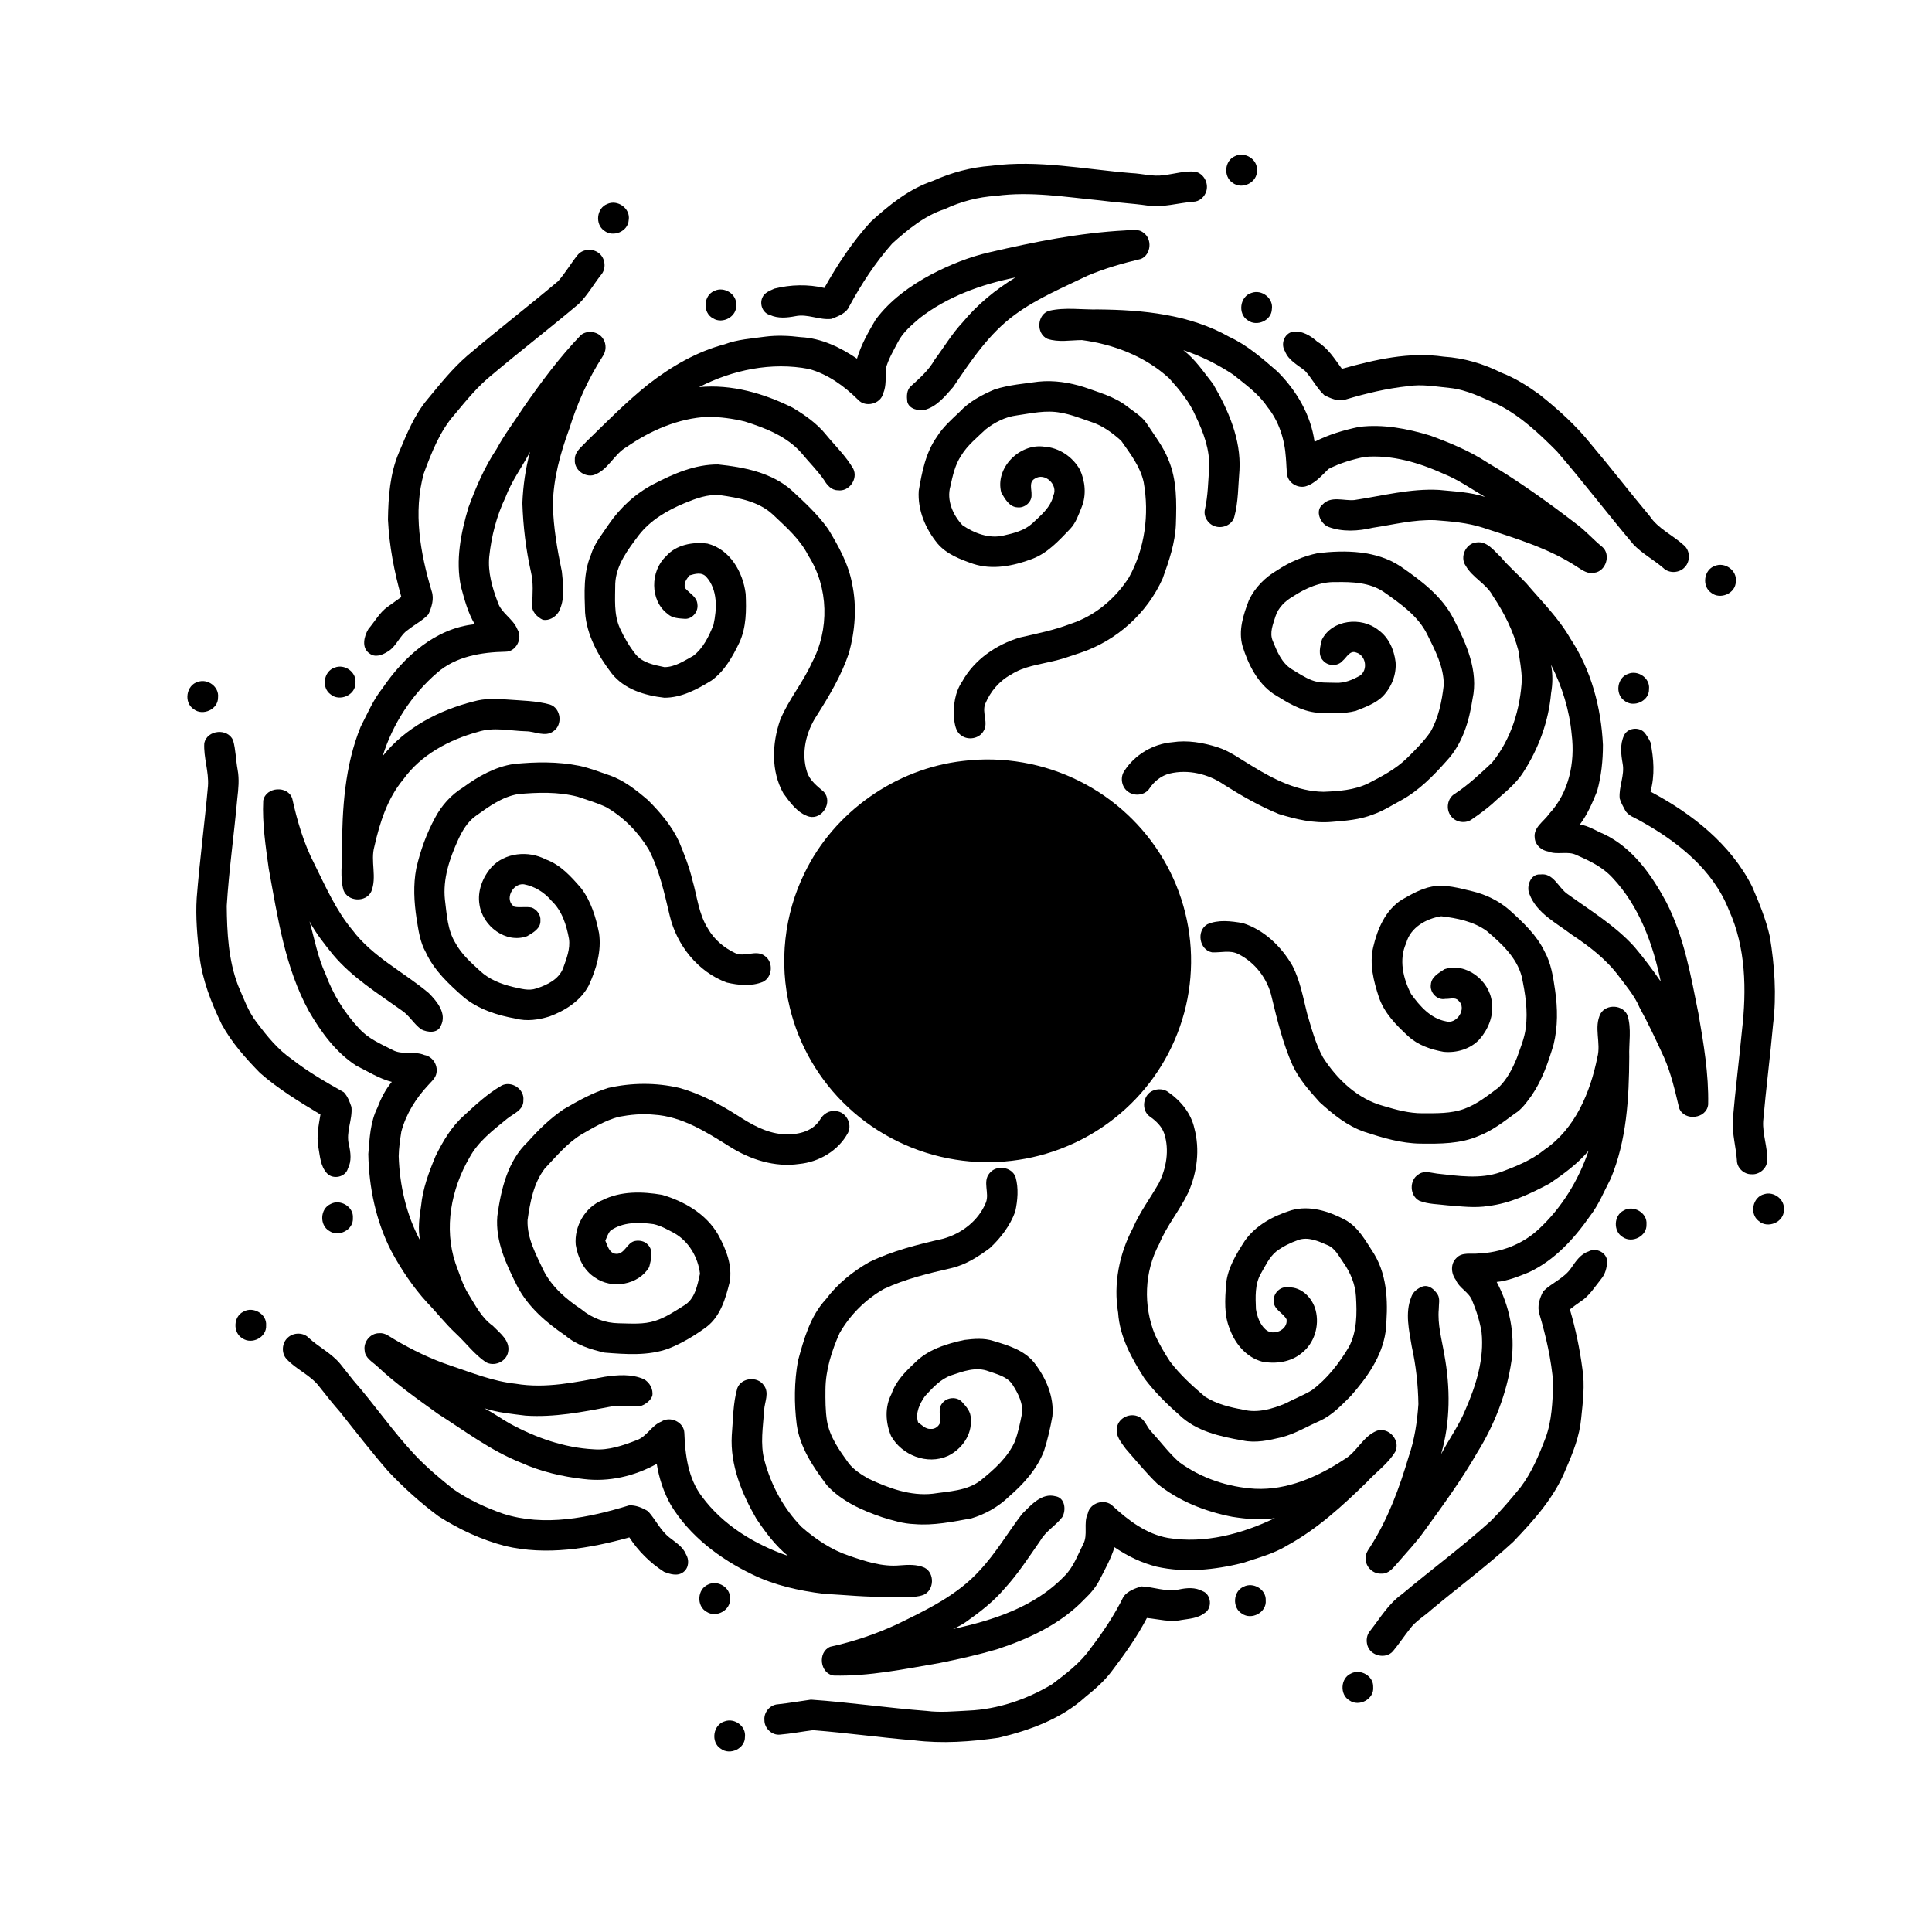
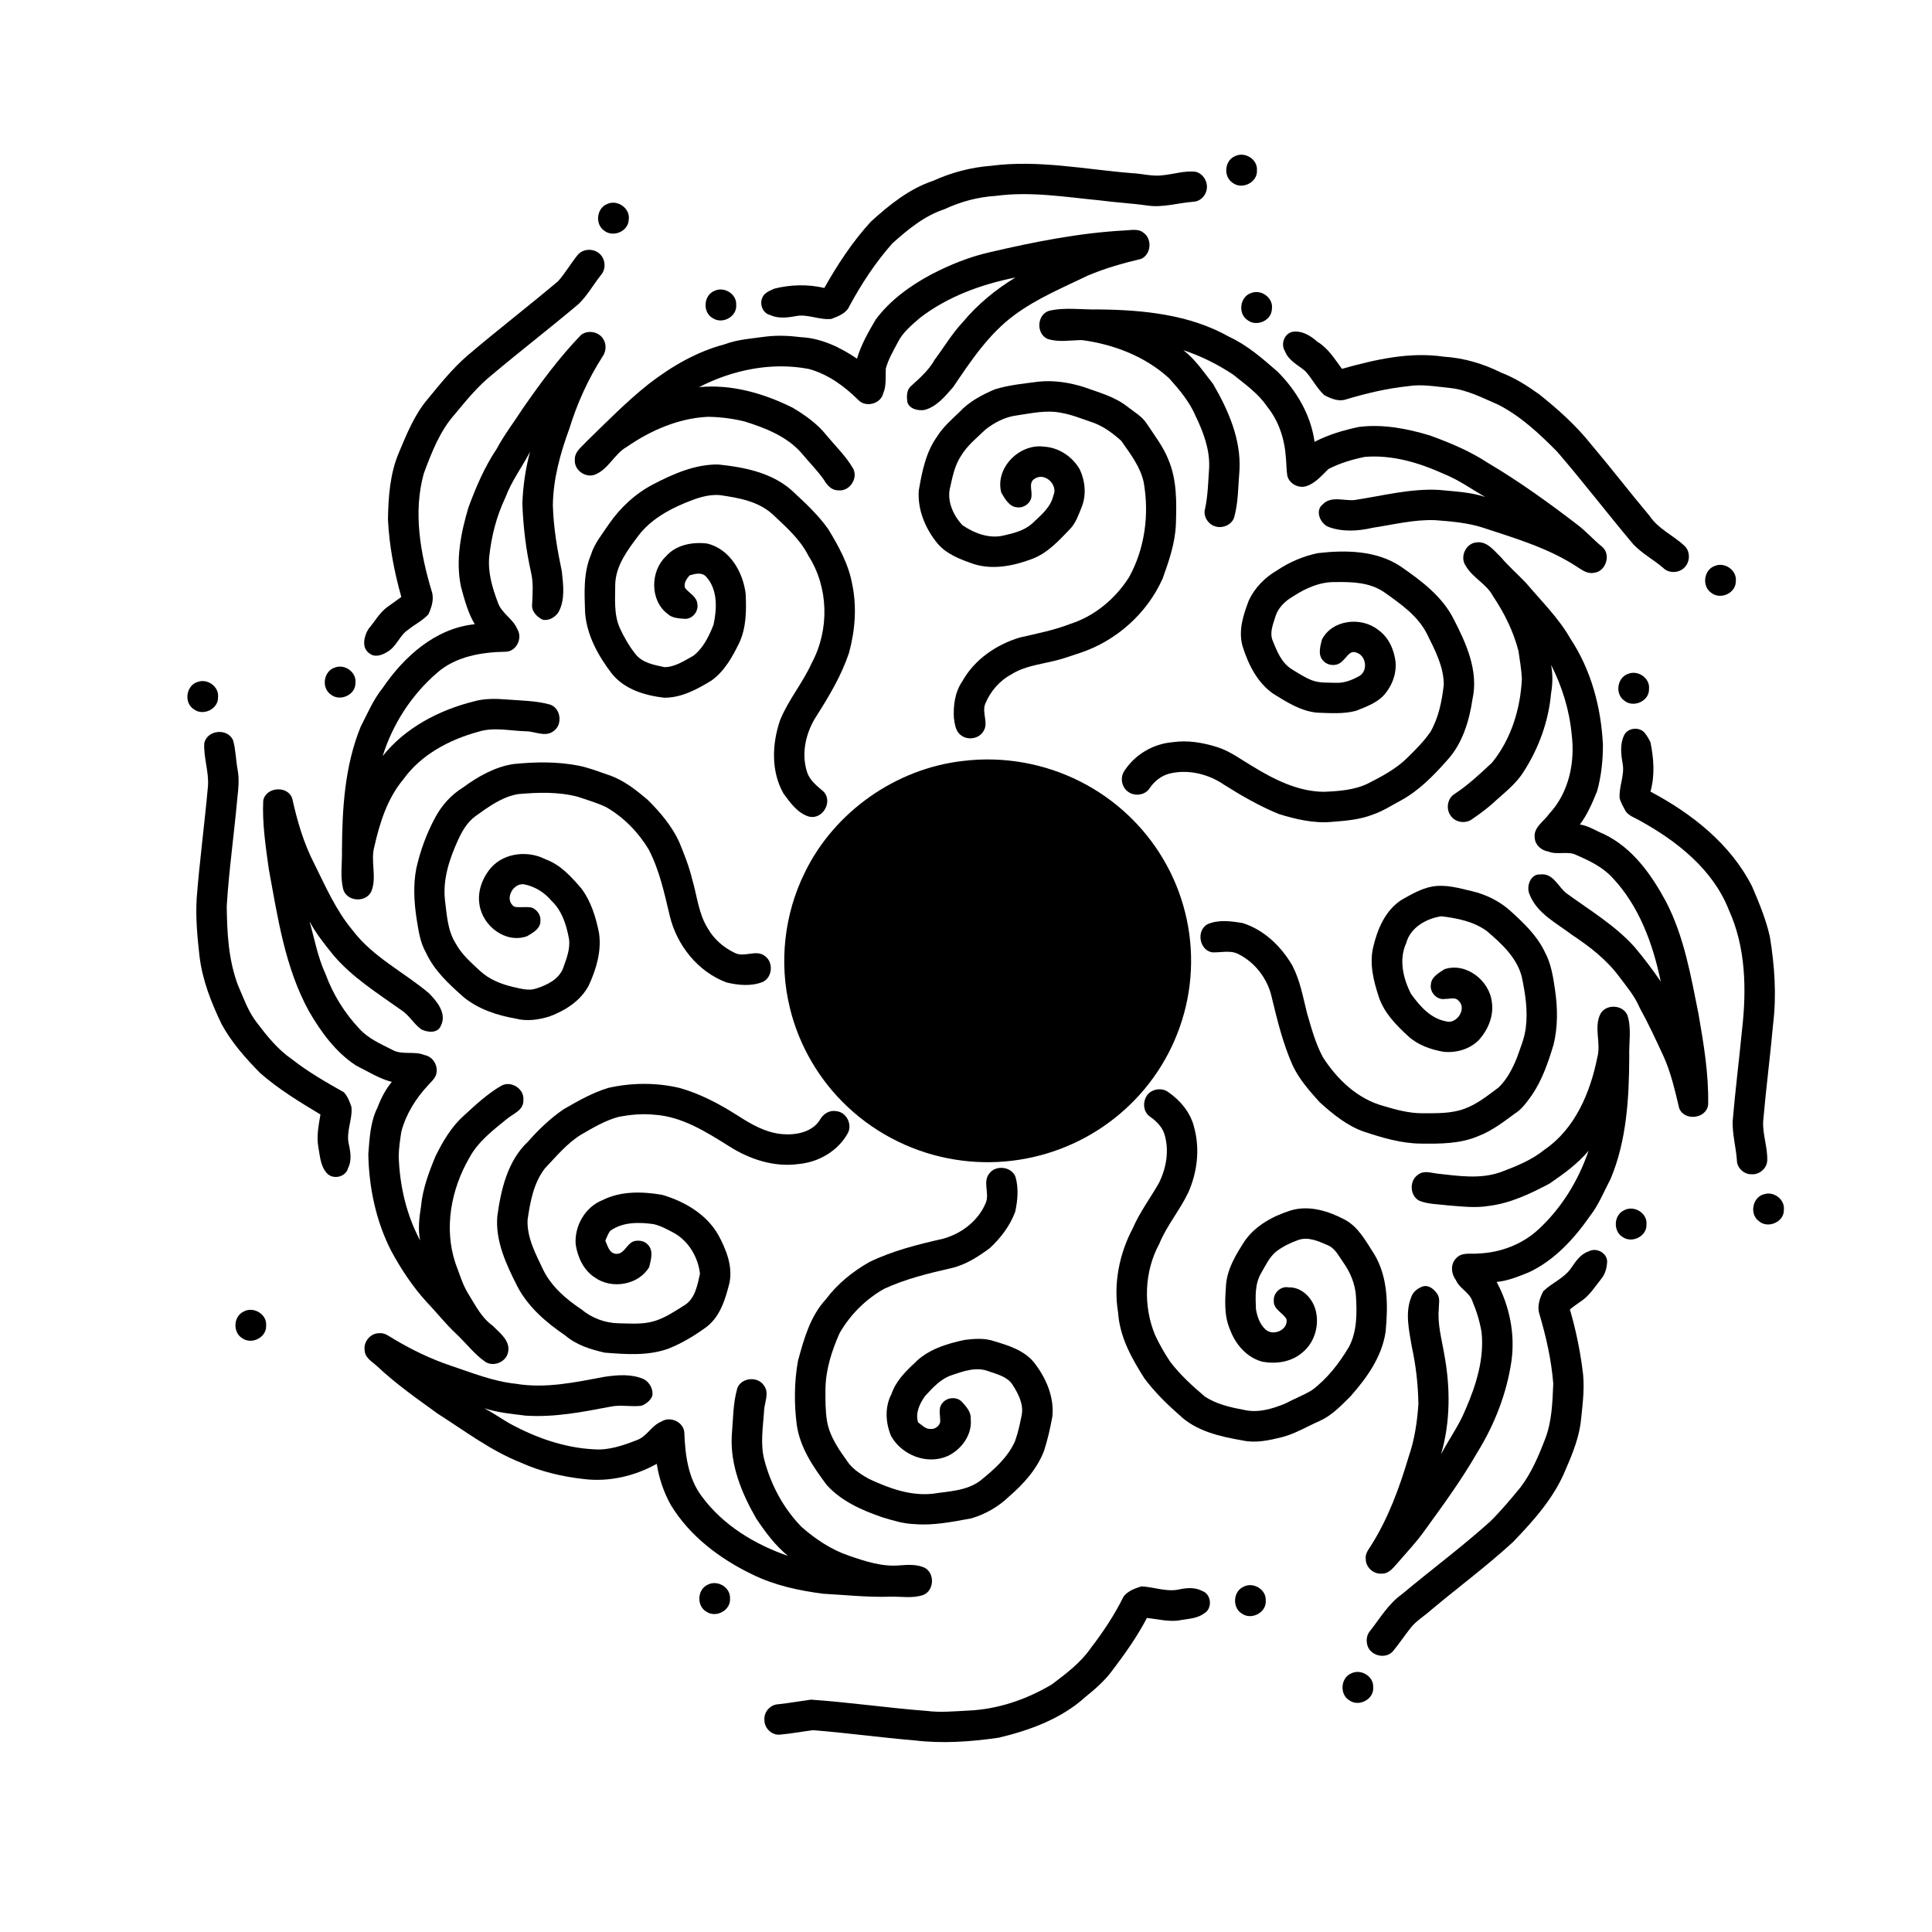
<svg xmlns="http://www.w3.org/2000/svg" fill="#000000" width="800px" height="800px" version="1.1" viewBox="144 144 512 512">
  <g>
    <path d="m471.28 185.39c2.582-1.312 6.059 0.816 5.82 3.758 0.203 3.223-4.008 5.25-6.481 3.269-2.477-1.645-2.094-5.887 0.66-7.027z" />
    <path d="m391.32 191.9c4.844-2.195 10.051-3.566 15.363-3.965 12.422-1.633 24.82 0.941 37.18 1.945 2.863 0.117 5.707 0.996 8.574 0.531 2.754-0.297 5.477-1.18 8.27-0.918 2.246 0.441 3.613 2.941 2.996 5.106-0.418 1.555-1.844 2.848-3.5 2.871-4.019 0.301-7.996 1.594-12.051 1.012-4.207-0.609-8.461-0.812-12.672-1.379-9.141-0.879-18.359-2.438-27.547-1.191-4.715 0.285-9.324 1.508-13.598 3.512-5.332 1.746-9.742 5.383-13.855 9.078-4.461 5.039-8.168 10.695-11.375 16.609-0.812 1.945-2.949 2.676-4.75 3.402-3.215 0.379-6.332-1.402-9.551-0.723-2.242 0.426-4.625 0.664-6.754-0.316-1.949-0.5-2.824-2.898-2-4.644 0.555-1.305 2-1.797 3.188-2.344 4.328-1.078 8.863-1.188 13.223-0.172 3.504-6.242 7.469-12.266 12.309-17.555 4.891-4.449 10.188-8.734 16.551-10.859z" />
    <path d="m304.9 198.07c2.75-1.309 6.238 1.188 5.711 4.231-0.152 3.047-4.129 4.684-6.477 2.84-2.496-1.684-2.047-5.977 0.766-7.07z" />
    <path d="m406.32 210.84c11.781-2.738 23.707-5.129 35.809-5.773 1.645-0.066 3.562-0.543 4.945 0.641 2.344 1.664 1.977 5.777-0.699 6.91-4.797 1.145-9.582 2.492-14.133 4.43-6.551 3.168-13.348 5.992-19.246 10.32-6.902 5.027-11.668 12.223-16.383 19.191-2.141 2.434-4.316 5.188-7.586 6.078-1.703 0.27-4.09-0.23-4.582-2.152-0.176-1.426-0.219-3.137 0.973-4.16 2.316-2.113 4.727-4.207 6.266-6.981 2.477-3.309 4.594-6.906 7.438-9.938 3.914-4.734 8.738-8.68 13.98-11.871-9.07 1.824-18.023 5.055-25.387 10.773-2.148 1.867-4.422 3.734-5.738 6.316-1.191 2.289-2.559 4.547-3.227 7.062-0.121 2.215 0.215 4.504-0.707 6.613-0.684 2.777-4.688 3.769-6.606 1.672-3.672-3.637-8.012-6.809-13.059-8.188-9.887-1.91-20.246 0.238-29.117 4.809 8.602-0.828 17.184 1.652 24.828 5.465 3.227 1.941 6.387 4.141 8.773 7.086 2.457 3 5.332 5.715 7.277 9.105 1.312 2.68-1.121 6.129-4.098 5.68-1.711 0.012-2.875-1.406-3.672-2.742-1.781-2.562-4.027-4.754-5.996-7.16-3.894-4.414-9.535-6.598-15.012-8.328-3.207-0.781-6.516-1.215-9.82-1.238-7.762 0.383-15.133 3.606-21.461 7.984-3.379 1.918-4.883 6.113-8.68 7.438-2.492 0.691-5.277-1.414-5.062-4.043-0.105-2.102 1.793-3.394 3.047-4.789 5.379-5.231 10.641-10.609 16.523-15.289 6.008-4.644 12.715-8.566 20.102-10.512 3.469-1.312 7.191-1.531 10.828-2.035 3.121-0.395 6.277-0.258 9.391 0.137 5.41 0.258 10.473 2.703 14.887 5.699 1.078-3.68 3.004-7.047 4.938-10.34 3.816-5.144 9.129-8.98 14.738-11.98 4.922-2.559 10.109-4.672 15.527-5.891z" />
    <path d="m297.07 211.59c1.387-1.73 4.231-1.828 5.828-0.344 1.551 1.367 1.773 3.984 0.418 5.562-2.023 2.547-3.621 5.453-5.961 7.738-7.535 6.352-15.348 12.371-22.895 18.723-3.75 2.992-6.797 6.731-9.848 10.41-4.027 4.481-6.227 10.223-8.301 15.793-2.859 10.297-0.918 21.16 2.086 31.188 0.707 2.043-0.004 4.262-0.863 6.141-1.512 1.641-3.582 2.664-5.324 4.051-2.316 1.496-3.109 4.512-5.543 5.883-1.395 0.875-3.273 1.594-4.734 0.441-2.227-1.457-1.457-4.617-0.285-6.504 1.688-1.957 2.922-4.332 5.066-5.856 1.207-0.875 2.434-1.734 3.641-2.613-1.883-6.695-3.203-13.562-3.539-20.52 0.094-6.012 0.527-12.184 2.914-17.785 2.082-4.938 4.125-10.043 7.641-14.172 3.297-3.992 6.547-8.07 10.48-11.469 7.902-6.731 16.137-13.059 24.066-19.75 1.91-2.152 3.352-4.68 5.152-6.918z" />
    <path d="m333.36 221.07c2.539-1.211 5.898 0.832 5.742 3.703 0.266 3.098-3.578 5.223-6.148 3.586-2.82-1.477-2.562-6.121 0.406-7.289z" />
    <path d="m475.68 221.62c2.684-0.996 5.832 1.418 5.383 4.289-0.082 3.027-4.008 4.769-6.387 2.973-2.731-1.691-2.106-6.375 1.004-7.262z" />
    <path d="m422 226.37c4.281-1.008 8.715-0.254 13.055-0.363 11.852 0.117 24.18 1.309 34.68 7.25 4.828 2.219 8.828 5.758 12.801 9.203 5.047 5.043 8.855 11.488 9.836 18.629 3.688-1.91 7.719-3.102 11.781-3.949 6.371-0.801 12.793 0.449 18.883 2.297 5.269 1.93 10.504 4.106 15.215 7.199 8.25 4.887 16.055 10.496 23.66 16.332 2.394 1.793 4.359 4.074 6.688 5.949 2.398 2.043 1.004 6.527-2.137 6.875-1.648 0.371-3.059-0.625-4.359-1.469-7.621-5.047-16.48-7.641-25.086-10.477-4.106-1.328-8.422-1.668-12.699-1.996-5.586-0.211-11.027 1.18-16.508 2.008-3.848 0.902-8.031 1.172-11.785-0.234-2.144-0.879-3.621-4.305-1.492-5.953 2.188-2.328 5.609-0.895 8.375-1.152 7.441-1.109 14.855-3.109 22.445-2.688 4.102 0.422 8.285 0.547 12.23 1.875-3.644-2.098-7.086-4.59-11.02-6.141-6.512-2.961-13.676-5.086-20.898-4.484-3.305 0.684-6.602 1.652-9.609 3.215-1.852 1.773-3.574 3.91-6.156 4.621-2.031 0.461-4.305-0.844-4.762-2.898-0.238-1.566-0.215-3.156-0.367-4.731-0.32-4.852-1.859-9.73-4.969-13.531-2.32-3.477-5.809-5.891-9.012-8.492-4.094-2.707-8.535-4.934-13.199-6.465 3.191 2.434 5.422 5.852 7.891 8.965 4.016 6.894 7.426 14.633 6.992 22.789-0.367 4.188-0.273 8.465-1.406 12.543-0.668 2.106-3.273 3.098-5.262 2.312-1.766-0.637-2.953-2.633-2.477-4.481 0.789-3.602 0.852-7.297 1.105-10.961 0.215-4.805-1.516-9.414-3.57-13.676-1.609-3.785-4.273-6.969-6.992-10-6.328-5.816-14.715-9.047-23.152-10.164-3.039 0.012-6.223 0.664-9.16-0.332-3.031-1.398-2.773-6.434 0.441-7.426z" />
    <path d="m297.94 232.8c1.754-1.449 4.738-0.941 5.906 1.02 0.914 1.375 0.812 3.289-0.133 4.625-3.828 5.949-6.762 12.438-8.84 19.191-2.391 6.5-4.269 13.297-4.359 20.262 0.164 5.926 1.168 11.777 2.383 17.566 0.383 3.555 0.902 7.457-0.875 10.738-0.867 1.363-2.559 2.394-4.211 2.027-1.52-0.734-3.019-2.25-2.789-4.074 0.133-2.844 0.355-5.731-0.301-8.527-1.352-6.008-2.086-12.145-2.289-18.301 0.191-4.594 0.828-9.168 2.043-13.609-2.113 4.055-4.906 7.75-6.512 12.059-2.363 4.941-3.734 10.301-4.309 15.734-0.395 4.152 0.793 8.207 2.246 12.043 0.93 2.957 4.066 4.379 5.219 7.227 1.457 2.367-0.34 5.977-3.195 5.93-6.371 0.133-13.168 1.238-18.109 5.606-6.719 5.793-11.773 13.57-14.395 22.039 5.969-7.508 14.922-12.16 24.105-14.469 2.902-0.832 5.953-0.75 8.93-0.504 3.773 0.293 7.617 0.305 11.293 1.328 2.918 0.941 3.438 5.375 0.922 7.062-2.164 1.645-4.859 0.043-7.246 0.023-4.238-0.105-8.609-1.195-12.75 0.152-7.633 2.082-15.117 6.066-19.805 12.605-4.191 5.016-6.223 11.441-7.641 17.723-1.125 3.938 0.75 8.164-0.848 12.016-1.438 2.934-6.254 2.676-7.356-0.406-0.957-3.434-0.316-7.031-0.395-10.535 0.051-11.062 0.727-22.406 4.957-32.766 1.801-3.473 3.316-7.148 5.793-10.219 5.668-8.34 14.008-15.891 24.441-16.941-1.832-3.051-2.723-6.535-3.656-9.938-1.473-7.031-0.031-14.254 1.984-21.02 1.988-5.375 4.254-10.688 7.449-15.465 2.066-3.856 4.75-7.324 7.117-10.992 4.664-6.715 9.551-13.316 15.223-19.211z" />
    <path d="m484.55 237.12c-1.215-1.891-0.242-4.742 2.039-5.199 2.512-0.344 4.758 1.062 6.559 2.668 2.844 1.699 4.562 4.566 6.477 7.156 8.719-2.434 17.871-4.57 26.965-3.223 5.34 0.332 10.523 1.871 15.293 4.258 3.652 1.402 6.965 3.512 10.117 5.789 4.934 3.945 9.676 8.191 13.625 13.148 5.289 6.25 10.27 12.742 15.535 19.008 2.285 3.441 6.207 5.117 9.168 7.848 1.602 1.418 1.645 4.156 0.191 5.695-1.41 1.617-4.195 1.785-5.727 0.258-2.551-2.203-5.598-3.801-7.93-6.258-6.852-8.113-13.289-16.566-20.234-24.605-4.656-4.699-9.574-9.328-15.508-12.379-4.191-1.812-8.336-4.012-12.945-4.473-3.664-0.355-7.367-1.062-11.043-0.469-5.602 0.594-11.105 1.902-16.492 3.523-1.961 0.637-3.988-0.262-5.707-1.152-2.004-1.867-3.219-4.438-5.086-6.43-1.895-1.566-4.356-2.727-5.297-5.164z" />
    <path d="m419.24 245.14c4.062-0.414 8.172 0.227 12.047 1.453 3.914 1.406 8.074 2.512 11.406 5.117 1.809 1.43 3.934 2.582 5.215 4.562 2.027 3.113 4.363 6.07 5.734 9.559 2.281 5.375 2.168 11.344 1.98 17.066-0.184 4.988-1.824 9.742-3.5 14.391-4.082 9.203-12.223 16.5-21.762 19.695-2.426 0.777-4.816 1.695-7.309 2.238-3.746 0.914-7.719 1.375-11.031 3.5-3.141 1.672-5.559 4.508-6.91 7.769-0.992 2.406 0.98 5.109-0.527 7.352-1.18 1.953-4.121 2.414-5.894 1.016-1.48-1.023-1.648-2.961-1.902-4.582-0.176-3.363 0.289-6.879 2.231-9.715 3.207-5.762 8.984-9.73 15.211-11.605 4.496-1.043 9.047-1.922 13.367-3.598 6.484-2.062 11.961-6.668 15.598-12.359 4.211-7.606 5.41-16.68 3.894-25.195-0.895-4.156-3.578-7.574-5.953-10.98-2.371-2.137-5.035-4.102-8.117-5.055-2.613-0.891-5.195-1.938-7.934-2.391-3.906-0.762-7.848 0.172-11.715 0.727-3.016 0.391-5.805 1.852-8.18 3.703-2.273 2.18-4.797 4.188-6.457 6.91-1.629 2.438-2.258 5.344-2.875 8.164-1.047 3.688 0.688 7.644 3.215 10.312 3.125 2.129 7.106 3.652 10.922 2.715 2.652-0.594 5.445-1.293 7.519-3.152 2.273-2.16 4.918-4.238 5.652-7.461 1.297-2.801-2.266-6.188-4.906-4.457-1.66 0.879-0.816 2.836-0.898 4.301 0.125 1.914-1.844 3.543-3.703 3.312-2.16-0.059-3.352-2.273-4.312-3.914-1.723-6.551 4.871-13.086 11.371-12.164 3.945 0.242 7.531 2.676 9.461 6.078 1.418 3.066 1.758 6.742 0.48 9.914-0.82 2.039-1.539 4.203-3.09 5.832-2.973 3.086-5.984 6.418-10.109 7.945-4.91 1.844-10.43 2.961-15.559 1.285-3.398-1.188-7.004-2.535-9.41-5.344-3.215-3.898-5.356-8.926-5.012-14.047 0.848-4.949 1.836-10.086 4.801-14.266 1.578-2.559 3.852-4.551 6.008-6.594 2.535-2.754 5.922-4.527 9.316-5.984 3.766-1.188 7.738-1.523 11.637-2.055z" />
    <path d="m317.23 272.28c5.289-2.754 11.004-5.238 17.074-5.191 6.824 0.715 14.016 2.098 19.355 6.731 3.5 3.227 7.047 6.484 9.816 10.379 2.746 4.527 5.402 9.281 6.356 14.562 1.281 6.043 0.777 12.352-0.844 18.285-1.988 5.922-5.188 11.316-8.523 16.562-2.863 4.348-4.223 9.941-2.582 14.996 0.723 2.293 2.742 3.754 4.469 5.273 2.375 2.688-0.387 7.383-3.918 6.543-3.055-0.887-5.031-3.711-6.828-6.172-3.312-5.887-3.016-13.168-0.867-19.406 2.188-5.391 6.031-9.887 8.402-15.18 4.711-8.789 4.484-20-0.93-28.43-2.188-4.359-5.941-7.598-9.426-10.902-3.789-3.492-9.047-4.402-13.965-5.109-3.258-0.305-6.394 0.879-9.352 2.094-4.606 1.914-9.098 4.512-12.188 8.52-2.856 3.812-6.012 7.863-6.231 12.836-0.004 3.953-0.438 8.105 1.234 11.816 1.109 2.422 2.469 4.754 4.121 6.848 1.836 2.344 4.945 2.879 7.68 3.465 2.809-0.016 5.238-1.68 7.617-2.984 2.664-2.016 4.184-5.203 5.383-8.234 0.93-4.211 1.16-9.309-1.922-12.723-1.207-1.309-2.957-0.809-4.43-0.371-0.785 0.945-1.59 2.027-1.195 3.34 1.129 1.387 3.18 2.316 3.285 4.316 0.309 1.898-1.324 3.918-3.273 3.856-1.605-0.117-3.441-0.156-4.66-1.344-4.688-3.543-4.574-11.324-0.395-15.219 2.648-3.086 7.129-3.887 10.996-3.379 5.969 1.5 9.418 7.555 10.125 13.32 0.188 4.324 0.191 8.844-1.648 12.863-1.812 3.762-3.934 7.606-7.398 10.094-3.801 2.332-7.941 4.586-12.523 4.57-5.121-0.586-10.555-2.199-13.898-6.387-3.625-4.707-6.656-10.188-7.094-16.223-0.164-5.094-0.492-10.395 1.535-15.203 0.914-3.082 3.031-5.543 4.769-8.184 3.039-4.418 7.098-8.152 11.871-10.629z" />
    <path d="m532.43 293.94c-1.633-2.301-0.008-5.945 2.82-6.195 2.84-0.422 4.691 2.219 6.523 3.934 2.074 2.473 4.543 4.566 6.738 6.93 4.031 4.754 8.551 9.18 11.664 14.641 5.504 8.305 8.148 18.262 8.617 28.141 0.008 4.133-0.434 8.312-1.547 12.301-1.246 3.055-2.551 6.152-4.562 8.809 2.324 0.336 4.289 1.703 6.43 2.574 7.578 3.644 12.602 10.805 16.473 18.012 4.731 9.211 6.516 19.523 8.527 29.582 1.379 7.93 2.731 15.953 2.566 24.031-0.371 3.805-6.344 4.523-7.68 0.973-1.09-4.523-2.106-9.109-3.984-13.387-2.062-4.492-4.144-8.977-6.527-13.305-1.293-3.07-3.477-5.602-5.449-8.238-3.352-4.508-7.883-7.977-12.527-11.051-4.074-3.113-9.223-5.625-11.172-10.695-0.941-2.043 0.25-5.473 2.871-5.258 3.461-0.457 4.723 3.434 7.102 5.129 6.106 4.422 12.672 8.375 17.781 14.008 2.496 2.949 4.824 6.047 7.016 9.234-2.066-9.977-5.715-20.016-12.828-27.539-2.562-2.777-5.996-4.445-9.41-5.922-2.352-1.254-5.109 0.023-7.543-0.98-1.812-0.281-3.473-1.68-3.609-3.586-0.414-2.84 2.441-4.379 3.84-6.43 5.195-5.566 6.879-13.57 5.957-20.969-0.59-6.449-2.535-12.734-5.469-18.496 0.477 2.492 0.438 5.039 0 7.535-0.641 7.375-3.258 14.555-7.258 20.77-2.141 3.453-5.457 5.84-8.371 8.57-1.66 1.445-3.441 2.75-5.254 3.992-1.691 1.328-4.43 0.941-5.668-0.816-1.395-1.777-0.953-4.719 1.043-5.875 3.598-2.356 6.734-5.328 9.863-8.258 5.074-6.215 7.539-14.297 7.91-22.238-0.129-2.477-0.547-4.941-0.914-7.394-1.348-5.207-3.766-10.062-6.758-14.516-1.723-3.266-5.398-4.812-7.211-8.016z" />
    <path d="m493.19 290.59c7.387-0.855 15.551-0.75 21.977 3.512 5.426 3.754 10.996 7.883 14.051 13.926 3.356 6.481 6.668 13.809 5.004 21.273-0.871 5.848-2.691 11.852-6.793 16.27-3.543 3.992-7.352 7.906-12.078 10.5-2.473 1.316-4.84 2.875-7.508 3.789-3.477 1.375-7.238 1.656-10.922 1.949-4.766 0.43-9.496-0.688-14.012-2.082-5.113-2.082-9.906-4.852-14.559-7.793-4.141-2.832-9.48-4.125-14.402-2.93-2.195 0.555-4.035 2.019-5.285 3.883-1.188 1.891-4.004 2.223-5.734 0.914-1.703-1.199-2.156-3.82-0.953-5.516 2.773-4.297 7.59-7.156 12.684-7.582 4.043-0.621 8.152 0.094 12.016 1.32 3.367 1.082 6.191 3.262 9.215 5.027 5.731 3.504 12.004 6.703 18.871 6.785 4-0.16 8.129-0.434 11.785-2.207 3.648-1.875 7.359-3.812 10.316-6.715 2.219-2.176 4.441-4.387 6.215-6.945 2.18-3.789 3.035-8.16 3.535-12.457 0.027-4.777-2.289-9.129-4.348-13.309-2.445-5.016-7.176-8.234-11.594-11.363-3.707-2.484-8.348-2.664-12.66-2.582-4.109-0.129-8.004 1.609-11.371 3.82-2.055 1.18-3.883 2.945-4.621 5.246-0.625 2.078-1.637 4.309-0.746 6.473 1.145 2.801 2.352 5.887 5.051 7.551 1.734 1.047 3.434 2.203 5.34 2.93 2.031 0.801 4.254 0.582 6.391 0.672 2.266 0.113 4.414-0.801 6.34-1.891 2.203-1.527 1.598-5.383-0.98-6.129-1.719-0.668-2.519 1.309-3.609 2.195-1.285 1.523-3.914 1.445-5.172-0.059-1.449-1.5-0.754-3.762-0.324-5.543 2.703-5.367 10.504-6.164 14.965-2.562 2.746 1.934 4.172 5.223 4.566 8.477 0.27 3.375-1.109 6.746-3.441 9.152-1.984 1.871-4.598 2.809-7.078 3.793-3.34 0.883-6.832 0.594-10.246 0.484-4.305-0.383-8.027-2.762-11.602-4.984-4.273-2.934-6.684-7.824-8.188-12.641-1.172-4.148 0.207-8.34 1.695-12.199 1.586-3.336 4.277-6.047 7.453-7.891 3.254-2.191 6.918-3.742 10.758-4.562z" />
    <path d="m598.39 294c2.68-1.184 6.023 1.172 5.613 4.125-0.016 3.148-4.156 4.898-6.527 2.957-2.508-1.723-1.961-6.062 0.914-7.082z" />
-     <path d="m232.66 320.94c2.629-1.094 5.879 1.164 5.535 4.047 0.078 3.227-4.195 5.055-6.59 3.019-2.473-1.77-1.848-6.106 1.055-7.066z" />
+     <path d="m232.66 320.94c2.629-1.094 5.879 1.164 5.535 4.047 0.078 3.227-4.195 5.055-6.59 3.019-2.473-1.77-1.848-6.106 1.055-7.066" />
    <path d="m575.46 322.58c2.621-1.094 5.871 1.145 5.543 4.023 0.094 3.238-4.184 5.09-6.586 3.039-2.477-1.762-1.852-6.098 1.043-7.062z" />
    <path d="m196.47 324.69c2.598-0.906 5.641 1.344 5.312 4.121 0.078 3.141-4.019 5.027-6.438 3.133-2.723-1.746-2-6.418 1.125-7.254z" />
    <path d="m574.38 338.91c0.871-1.988 3.863-2.379 5.336-0.859 0.684 0.797 1.227 1.711 1.672 2.664 0.887 4.297 1.203 8.789 0.004 13.074 10.945 5.801 21.23 13.871 26.922 25.121 1.859 4.324 3.684 8.703 4.715 13.316 1.258 7.656 1.812 15.488 0.859 23.211-0.766 8.562-1.883 17.09-2.625 25.656-0.203 3.531 1.195 6.922 1.074 10.453-0.066 2.098-2.137 3.848-4.211 3.644-1.98 0.035-3.832-1.703-3.828-3.699-0.246-3.488-1.238-6.906-1.121-10.422 0.684-8.027 1.691-16.02 2.469-24.039 1.23-10.664 1.047-21.949-3.484-31.879-4.203-10.711-13.68-18.195-23.477-23.609-1.438-0.867-3.34-1.352-4.106-2.992-0.52-0.953-1.047-1.914-1.348-2.953-0.277-3.117 1.379-6.121 0.785-9.242-0.434-2.461-0.742-5.106 0.363-7.445z" />
    <path d="m198.14 340.91c0.785-3.516 6.199-4.016 7.629-0.723 0.723 2.531 0.719 5.223 1.207 7.816 0.465 2.516 0.207 5.074-0.09 7.598-0.848 9.504-2.211 18.961-2.797 28.484 0.066 7.09 0.449 14.348 2.988 21.043 1.473 3.348 2.664 6.879 4.93 9.805 2.723 3.602 5.613 7.211 9.375 9.789 4.273 3.367 9.02 6.07 13.738 8.734 1.016 1.074 1.547 2.519 2.016 3.898 0.34 3.363-1.539 6.648-0.66 10.023 0.453 2.074 0.754 4.309-0.27 6.281-0.637 2.32-3.996 3.027-5.574 1.254-1.742-1.906-1.828-4.574-2.273-6.973-0.516-2.867 0.094-5.762 0.566-8.586-5.566-3.352-11.152-6.734-16.047-11.039-3.812-3.914-7.512-8.051-10.133-12.879-2.766-5.723-5.129-11.73-5.879-18.086-0.574-5.102-1.062-10.254-0.734-15.398 0.781-9.898 2.098-19.742 2.984-29.629 0.277-3.84-1.211-7.59-0.977-11.414z" />
    <path d="m399.21 345.66c10.582-1.312 21.539 0.617 31.047 5.445 9.109 4.578 16.871 11.82 22.039 20.613 5.219 8.812 7.801 19.16 7.297 29.391-0.457 10.172-3.957 20.176-9.906 28.434-5.816 8.125-13.965 14.551-23.211 18.344-9.188 3.809-19.434 5.012-29.254 3.434-10.629-1.664-20.723-6.582-28.551-13.953-7.531-7.031-12.945-16.285-15.355-26.301-2.918-11.895-1.492-24.773 3.93-35.754 7.789-16.148 24.168-27.648 41.965-29.652z" />
    <path d="m280.14 346.47c5.785-0.582 11.672-0.672 17.395 0.477 2.672 0.57 5.223 1.562 7.801 2.453 3.977 1.34 7.316 4.004 10.457 6.707 3.223 3.227 6.231 6.777 8.164 10.941 1.367 3.297 2.688 6.633 3.519 10.117 1.277 4.336 1.656 9.047 4.141 12.938 1.621 2.856 4.246 5.078 7.195 6.465 2.57 1.234 5.609-1.062 7.934 0.82 2.269 1.637 1.969 5.613-0.586 6.824-3.039 1.227-6.453 0.898-9.574 0.164-7.664-2.832-13.266-9.914-15.117-17.77-1.418-5.953-2.711-12.023-5.559-17.488-2.742-4.562-6.582-8.496-11.191-11.172-2.426-1.191-5.055-1.914-7.602-2.797-5.16-1.352-10.574-1.172-15.844-0.699-4.281 0.738-7.856 3.394-11.309 5.867-2.129 1.566-3.496 3.922-4.578 6.293-2.25 4.941-4.062 10.312-3.477 15.828 0.504 3.914 0.668 8.098 2.828 11.539 1.559 2.891 4.051 5.09 6.438 7.285 2.426 2.289 5.625 3.543 8.828 4.301 2.004 0.422 4.09 1.102 6.117 0.395 2.844-0.914 5.992-2.414 7.113-5.398 0.887-2.488 1.938-5.074 1.551-7.766-0.668-3.652-1.84-7.434-4.617-10.051-1.867-2.246-4.473-3.856-7.344-4.398-3.008-0.344-5.297 4.215-2.484 5.961 1.5 0.277 3.059-0.09 4.566 0.211 1.375 0.527 2.445 1.953 2.309 3.461 0.102 2.082-1.969 3.207-3.516 4.121-5.672 2.062-11.82-2.699-12.633-8.363-0.598-3.555 0.812-7.203 3.137-9.863 3.551-3.941 9.832-4.523 14.402-2.125 3.918 1.398 6.758 4.574 9.398 7.633 2.633 3.457 3.91 7.711 4.75 11.918 0.688 4.773-0.734 9.52-2.703 13.816-2.133 4.098-6.227 6.699-10.441 8.262-2.875 0.883-5.992 1.348-8.941 0.566-4.918-0.867-9.863-2.469-13.777-5.668-3.894-3.43-7.84-7.074-10.039-11.871-1.566-2.746-1.957-5.91-2.461-8.973-0.656-4.391-0.918-8.898-0.074-13.277 1.062-4.695 2.715-9.258 5.008-13.484 1.715-3.231 4.242-6.047 7.367-7.969 3.996-2.938 8.484-5.484 13.449-6.231z" />
    <path d="m213.76 356.17c0.684-3.691 6.574-4.086 7.699-0.504 1.309 5.906 3.012 11.773 5.801 17.18 3.027 6.098 5.781 12.445 10.195 17.707 5.356 7.078 13.527 11.031 20.191 16.637 2.168 2.191 4.832 5.394 3.191 8.625-0.805 2.106-3.574 1.809-5.211 0.969-2.004-1.461-3.195-3.777-5.312-5.113-6.312-4.512-13.051-8.68-18.082-14.691-2.258-2.801-4.531-5.625-6.203-8.816 1.324 4.691 2.184 9.559 4.258 14.008 1.965 5.371 5.066 10.355 9 14.512 2.371 2.594 5.629 3.981 8.699 5.543 2.625 1.461 5.773 0.227 8.504 1.371 2.34 0.414 3.781 2.996 3.062 5.231-0.379 1.105-1.312 1.879-2.066 2.738-3.277 3.488-5.894 7.672-7.129 12.328-0.332 2.144-0.656 4.309-0.699 6.496 0.246 7.742 2.008 15.5 5.684 22.359-0.637-3.051-0.219-6.144 0.25-9.184 0.441-4.578 2.07-8.938 3.824-13.156 1.953-3.965 4.254-7.894 7.613-10.844 3.07-2.828 6.172-5.715 9.797-7.824 2.606-1.477 6.231 0.848 5.867 3.856 0.105 2.602-2.648 3.516-4.32 4.891-3.691 3.016-7.644 5.996-9.953 10.277-4.863 8.336-6.836 18.707-3.719 28.012 1.066 2.754 1.859 5.652 3.445 8.176 1.855 2.981 3.465 6.281 6.41 8.363 1.863 1.922 4.727 3.953 4.098 7.004-0.488 2.602-3.797 3.992-6.012 2.602-2.996-2.082-5.184-5.062-7.832-7.527-2.746-2.566-5.051-5.547-7.656-8.246-3.731-4.086-6.816-8.723-9.445-13.578-4.074-7.926-5.941-16.863-6.102-25.73 0.34-4.188 0.516-8.562 2.457-12.379 0.914-2.434 2.106-4.742 3.762-6.746-3.375-0.883-6.344-2.785-9.445-4.328-5.41-3.519-9.293-8.867-12.492-14.375-6.383-11.613-8.293-24.918-10.664-37.773-0.828-5.988-1.75-12.023-1.465-18.066z" />
    <path d="m523.46 378.96c3.606-0.676 7.203 0.406 10.699 1.227 3.625 0.863 7.074 2.551 9.891 5.012 3.547 3.215 7.172 6.57 9.277 10.961 1.75 3.16 2.281 6.785 2.793 10.312 0.688 4.738 0.742 9.633-0.395 14.309-1.414 4.711-3.023 9.449-5.828 13.539-1.312 1.762-2.578 3.668-4.508 4.828-3.004 2.219-6.008 4.531-9.523 5.887-4.844 2.113-10.238 2.094-15.426 2.031-5.113-0.059-10.055-1.543-14.871-3.125-4.57-1.562-8.336-4.672-11.863-7.863-2.707-3.012-5.453-6.09-7.168-9.805-2.551-5.754-4.047-11.895-5.516-17.992-1.082-4.879-4.391-9.23-8.875-11.457-2.176-1.105-4.633-0.328-6.934-0.445-3.394-0.629-4.223-5.703-1.262-7.43 2.922-1.309 6.305-0.84 9.371-0.328 5.711 1.797 10.285 6.246 13.219 11.363 2.012 3.922 2.781 8.301 3.84 12.535 1.172 3.965 2.234 8.027 4.219 11.68 3.754 5.856 9.203 11.066 16.078 12.906 3.348 1.008 6.781 1.934 10.316 1.922 3.695-0.02 7.523 0.121 11.051-1.176 3.406-1.223 6.242-3.543 9.113-5.672 2.231-2.16 3.684-5 4.84-7.856 0.898-2.59 2.008-5.148 2.344-7.891 0.605-4.566-0.125-9.172-1.07-13.637-1.352-5.117-5.426-8.805-9.309-12.105-3.477-2.504-7.852-3.379-12.023-3.867-3.957 0.598-8.184 2.969-9.277 7.102-2.012 4.359-0.816 9.41 1.285 13.488 2.301 3.188 5.148 6.481 9.223 7.246 2.898 0.898 5.684-3.438 3.328-5.5-0.898-1.008-2.305-0.375-3.449-0.449-2.152 0.457-4.203-1.68-3.856-3.805 0.117-2.008 2.121-3.082 3.621-4.059 5.691-1.895 11.898 2.992 12.539 8.691 0.547 3.578-0.926 7.195-3.246 9.863-2.387 2.606-6.094 3.68-9.539 3.34-3.375-0.602-6.812-1.773-9.375-4.141-3.188-2.93-6.371-6.16-7.781-10.359-1.391-4.219-2.543-8.773-1.508-13.203 1.117-4.836 3.254-9.879 7.617-12.621 2.508-1.414 5.07-2.914 7.938-3.457z" />
    <path d="m568.15 412.64c1.527-2.656 5.969-2.41 7.148 0.438 1.129 3.559 0.332 7.332 0.473 10.988-0.059 10.906-0.664 22.109-4.918 32.293-1.762 3.348-3.164 6.918-5.508 9.926-4.219 6.043-9.426 11.734-16.199 14.898-2.742 1.102-5.535 2.262-8.512 2.547 3.391 6.332 4.906 13.707 3.934 20.855-1.25 8.652-4.496 16.965-9.098 24.379-4.117 7.168-8.992 13.855-13.844 20.535-2.172 3.109-4.816 5.848-7.277 8.73-1.137 1.254-2.332 2.91-4.238 2.793-2.152 0.168-4.195-1.703-4.172-3.863-0.188-1.301 0.617-2.383 1.285-3.394 4.656-7.305 7.644-15.492 10.098-23.754 1.551-4.469 2.246-9.184 2.57-13.883-0.078-5.133-0.648-10.246-1.754-15.258-0.711-4.281-1.832-8.914-0.152-13.098 0.445-1.402 1.699-2.359 3.035-2.848 1.688-0.504 3.121 0.824 3.965 2.125 0.699 1.16 0.285 2.59 0.305 3.871-0.367 4.078 0.805 8.055 1.465 12.047 1.617 8.73 1.645 17.84-0.855 26.418 2.09-3.992 4.781-7.66 6.477-11.855 2.801-6.418 5.008-13.445 4.246-20.52-0.473-2.844-1.344-5.629-2.461-8.281-0.832-2.316-3.418-3.285-4.359-5.547-1.262-1.68-1.461-4.25 0.145-5.781 1.496-1.648 3.848-0.988 5.805-1.207 5.898-0.23 11.734-2.426 16.062-6.496 6.07-5.633 10.508-12.906 13.168-20.727-2.918 3.477-6.625 6.156-10.355 8.695-5.074 2.695-10.398 5.231-16.164 5.926-3.609 0.598-7.258 0.105-10.867-0.164-2.484-0.32-5.074-0.277-7.434-1.203-2.598-1.309-2.758-5.445-0.285-6.973 1.465-1.121 3.332-0.438 4.977-0.234 5.574 0.602 11.387 1.543 16.812-0.383 4.078-1.527 8.227-3.172 11.633-5.957 8.121-5.527 12.148-15.172 14.016-24.492 1.027-3.789-1.012-7.902 0.836-11.547z" />
    <path d="m305.18 432.31c6.176-1.402 12.66-1.453 18.832-0.012 5.547 1.539 10.68 4.277 15.508 7.356 3.586 2.316 7.438 4.535 11.785 4.902 3.613 0.305 7.93-0.484 9.992-3.801 0.824-1.523 2.465-2.598 4.246-2.297 2.672 0.18 4.391 3.402 3.176 5.762-2.543 4.727-7.68 7.742-12.961 8.242-6.457 0.938-12.98-1.18-18.406-4.613-6.144-3.852-12.625-8.004-20.07-8.449-3.106-0.312-6.25-0.004-9.305 0.566-3.598 0.957-6.816 2.902-10.016 4.742-3.75 2.332-6.57 5.777-9.574 8.941-3 3.898-3.898 8.922-4.578 13.668-0.18 4.832 2.262 9.168 4.25 13.406 2.215 4.356 6.019 7.606 10.023 10.273 2.758 2.305 6.309 3.641 9.91 3.688 3.227 0.047 6.562 0.371 9.676-0.664 2.731-0.875 5.129-2.492 7.531-4.004 2.996-1.691 3.621-5.41 4.305-8.473-0.504-4.324-2.965-8.602-6.844-10.766-1.75-0.934-3.508-1.941-5.461-2.371-3.84-0.531-8.105-0.613-11.406 1.719-0.676 0.758-0.961 1.758-1.375 2.664 0.605 1.258 0.914 3.051 2.508 3.445 2.606 0.512 3.125-3.016 5.414-3.375 1.207-0.219 2.547 0.07 3.379 1.023 1.551 1.594 0.77 4.019 0.324 5.91-2.836 4.785-9.984 5.953-14.414 2.742-2.945-1.867-4.516-5.305-5.055-8.645-0.434-4.891 2.461-10.012 7.086-11.84 4.871-2.453 10.559-2.309 15.805-1.41 5.898 1.723 11.715 5.098 14.859 10.566 2.086 3.832 3.856 8.191 3.027 12.637-1.078 4.281-2.394 8.91-6.047 11.754-3.121 2.293-6.477 4.336-10.086 5.777-5.418 1.992-11.324 1.531-16.965 1.09-3.707-0.844-7.492-2.004-10.422-4.531-5.059-3.422-9.867-7.551-12.738-13.043-2.906-5.762-5.859-11.961-5.297-18.602 0.965-7.066 2.719-14.645 8.105-19.723 2.832-3.207 5.938-6.199 9.48-8.613 3.773-2.184 7.606-4.359 11.797-5.644z" />
    <path d="m449.5 433.05c1.332-0.594 3.023-0.512 4.184 0.426 3.262 2.273 5.965 5.586 6.836 9.527 1.488 5.613 0.746 11.664-1.578 16.945-2.238 4.754-5.731 8.809-7.731 13.695-3.973 7.336-4.281 16.445-1.117 24.129 1.129 2.457 2.496 4.809 3.984 7.062 2.641 3.5 5.922 6.461 9.25 9.293 3.039 1.973 6.648 2.828 10.176 3.469 3.762 0.949 7.684-0.215 11.16-1.668 2.305-1.227 4.769-2.152 7-3.508 4.074-3.039 7.242-7.137 9.824-11.484 2.16-4.106 2.129-8.852 1.859-13.363-0.184-3.262-1.492-6.383-3.371-9.027-1.199-1.676-2.152-3.766-4.184-4.578-2.398-1.043-5.109-2.289-7.746-1.355-2.074 0.73-4.082 1.715-5.836 3.047-1.855 1.527-2.852 3.781-4.043 5.816-1.656 2.852-1.453 6.285-1.328 9.465 0.328 1.969 1.035 4.043 2.566 5.406 1.969 1.812 5.969 0.137 5.547-2.703-0.918-1.766-3.531-2.621-3.383-4.918-0.176-2.039 1.828-3.953 3.871-3.562 3.539-0.141 6.414 2.867 7.231 6.113 1.043 4.062-0.352 8.719-3.715 11.309-2.859 2.394-6.852 2.941-10.426 2.277-4.125-1.09-7.137-4.606-8.559-8.5-1.664-3.801-1.32-8.055-1.047-12.086 0.418-4.25 2.699-7.938 4.961-11.438 2.898-4.141 7.574-6.617 12.293-8.094 4.824-1.391 9.887 0.203 14.176 2.465 3.68 1.949 5.637 5.793 7.828 9.145 3.699 6.16 3.68 13.637 3.019 20.566-0.953 6.606-4.953 12.191-9.258 17.07-2.469 2.453-4.914 5.066-8.137 6.543-3.371 1.457-6.543 3.434-10.137 4.348-3.379 0.828-6.91 1.621-10.375 0.855-6.004-1.035-12.414-2.465-16.906-6.883-3.312-2.891-6.441-6.019-9.09-9.535-3.379-5.289-6.566-11.023-6.984-17.418-1.297-7.633 0.293-15.637 3.906-22.441 1.824-4.219 4.602-7.914 6.871-11.891 2.016-3.992 2.84-8.781 1.457-13.113-0.645-1.949-2.184-3.402-3.82-4.547-2.383-1.641-1.875-5.742 0.77-6.859z" />
    <path d="m406.2 454.96c1.746-2.328 5.906-1.805 6.926 0.961 0.855 2.977 0.57 6.18-0.078 9.172-1.355 3.711-3.832 6.969-6.703 9.645-3.086 2.289-6.41 4.441-10.207 5.324-6.066 1.387-12.172 2.859-17.836 5.492-4.898 2.762-9.012 6.879-11.805 11.75-2.086 4.699-3.703 9.742-3.742 14.93-0.02 2.789-0.027 5.598 0.406 8.355 0.734 4.246 3.312 7.805 5.773 11.215 1.383 1.758 3.332 2.977 5.25 4.074 5.301 2.484 11.055 4.633 17.016 3.973 4.309-0.656 9-0.738 12.629-3.488 3.613-2.918 7.285-6.141 9.184-10.488 0.812-2.273 1.309-4.648 1.777-7.004 0.477-2.879-0.984-5.59-2.469-7.934-1.406-2.141-4.082-2.734-6.344-3.539-3.266-1.266-6.75 0.008-9.879 1.078-2.883 0.992-4.953 3.344-6.969 5.512-1.391 1.996-2.617 4.484-1.82 6.957 1.02 0.719 1.973 1.832 3.348 1.738 1.09 0.109 2.129-0.664 2.484-1.672 0.172-1.711-0.676-3.727 0.605-5.172 1.188-1.578 3.844-1.789 5.195-0.309 1.117 1.227 2.41 2.625 2.301 4.414 0.492 4.184-2.394 8.176-6.078 9.91-5.434 2.434-12.152-0.195-15.012-5.281-1.488-3.527-1.715-7.707 0.105-11.156 1.117-3.324 3.609-5.844 6.106-8.184 3.481-3.59 8.445-5.102 13.195-6.133 2.539-0.312 5.203-0.551 7.676 0.258 3.918 1.172 8.176 2.441 10.84 5.766 3.121 4.012 5.324 9.043 4.824 14.211-0.559 3.102-1.254 6.184-2.227 9.18-1.855 4.82-5.394 8.734-9.254 12.07-2.789 2.703-6.262 4.68-9.98 5.797-4.977 0.883-10.004 1.957-15.09 1.52-2.957-0.09-5.797-0.977-8.598-1.836-5.34-1.824-10.707-4.215-14.59-8.445-3.621-4.816-7.195-10.027-8.023-16.148-0.699-5.586-0.656-11.293 0.34-16.84 1.57-5.766 3.231-11.82 7.398-16.316 3.055-4.082 7.082-7.34 11.488-9.848 6.144-3 12.832-4.656 19.469-6.172 4.957-1.324 9.48-4.785 11.445-9.605 0.992-2.508-0.918-5.516 0.922-7.731z" />
    <path d="m611.53 460.47c2.574-0.82 5.516 1.418 5.215 4.144 0.09 3.269-4.312 5.113-6.676 2.953-2.516-1.887-1.609-6.371 1.461-7.098z" />
-     <path d="m231.53 463.12c2.574-1.488 6.262 0.656 5.992 3.691 0.188 3.137-3.812 5.141-6.312 3.367-2.559-1.516-2.379-5.789 0.32-7.059z" />
    <path d="m574.32 464.78c2.57-1.512 6.281 0.625 6.012 3.668 0.191 3.129-3.781 5.141-6.289 3.391-2.57-1.5-2.418-5.777 0.277-7.059z" />
    <path d="m564.99 475.64c1.977-1.117 4.852 0.309 4.922 2.644-0.062 1.645-0.492 3.348-1.566 4.633-1.699 2.098-3.144 4.519-5.465 5.996-0.977 0.66-1.922 1.359-2.844 2.094 1.508 5.156 2.617 10.426 3.312 15.754 0.695 4.359 0.129 8.777-0.32 13.133-0.418 4.684-2.176 9.086-4.035 13.355-2.996 7.519-8.473 13.621-14.004 19.375-6.879 6.324-14.387 11.906-21.555 17.887-1.918 1.75-4.262 3.059-5.82 5.184-1.523 1.945-2.902 4.004-4.477 5.91-1.914 2.168-5.922 1.242-6.746-1.523-0.406-1.328-0.219-2.863 0.73-3.922 2.637-3.356 4.844-7.16 8.395-9.668 7.758-6.5 15.914-12.535 23.438-19.316 2.859-2.824 5.438-5.914 7.984-9.012 2.957-3.898 4.863-8.441 6.598-12.98 1.754-4.621 1.875-9.648 2.094-14.523-0.5-6.258-1.895-12.418-3.672-18.426-0.656-2.039 0.074-4.238 1.027-6.051 2.309-2.25 5.59-3.457 7.43-6.215 1.203-1.738 2.449-3.637 4.574-4.328z" />
    <path d="m208.51 491.61c2.562-1.504 6.266 0.613 6.012 3.648 0.207 3.141-3.789 5.176-6.301 3.398-2.559-1.504-2.394-5.766 0.289-7.047z" />
-     <path d="m220.27 498.49c1.508-1.414 4.137-1.441 5.574 0.086 2.668 2.453 6.047 4.086 8.367 6.922 1.152 1.426 2.262 2.887 3.414 4.312 5.656 6.434 10.48 13.57 16.367 19.805 3.117 3.297 6.598 6.207 10.141 9.031 4.039 2.797 8.539 4.875 13.168 6.496 10.973 3.531 22.719 1.07 33.438-2.207 1.766-0.078 3.523 0.652 5.008 1.57 2.004 2.211 3.269 5.086 5.664 6.957 1.605 1.281 3.519 2.391 4.348 4.379 0.93 1.461 0.828 3.613-0.602 4.731-1.508 1.238-3.582 0.613-5.191-0.027-3.668-2.359-6.797-5.465-9.184-9.117-10.641 2.965-21.988 4.859-32.906 2.277-6.277-1.625-12.219-4.406-17.672-7.891-4.781-3.543-9.211-7.547-13.297-11.871-4.43-5.094-8.566-10.418-12.75-15.707-1.895-2.137-3.664-4.379-5.43-6.621-2.336-3.188-6.25-4.633-8.855-7.539-1.371-1.574-1.145-4.219 0.398-5.586z" />
    <path d="m240.64 501.91c-0.395-2.266 1.504-4.621 3.828-4.594 1.547-0.188 2.773 0.91 4.023 1.625 4.731 2.801 9.703 5.215 14.922 6.965 5.656 1.891 11.266 4.176 17.25 4.801 7.902 1.34 15.859-0.402 23.613-1.848 3.426-0.504 7.094-0.793 10.348 0.637 1.531 0.816 2.57 2.703 2.238 4.445-0.488 1.238-1.66 2.125-2.863 2.602-2.746 0.344-5.531-0.34-8.258 0.246-7.391 1.414-14.879 2.871-22.438 2.371-3.684-0.465-7.422-0.789-10.965-1.965 2.367 1.242 4.535 2.809 6.863 4.117 6.828 3.707 14.352 6.375 22.168 6.769 3.922 0.32 7.731-1.016 11.328-2.406 2.719-0.934 3.93-3.891 6.578-4.945 2.356-1.543 5.996 0.145 6.086 3.023 0.211 5.856 1.008 12.066 4.664 16.863 5.586 7.582 13.992 12.672 22.793 15.711-3.363-2.746-5.965-6.262-8.367-9.836-3.871-6.688-6.977-14.227-6.519-22.098 0.363-4.195 0.293-8.477 1.477-12.543 1.082-2.793 5.356-3.188 7.012-0.73 1.508 1.945 0.238 4.375 0.082 6.535-0.266 4.465-1.109 9.039 0.109 13.449 1.754 6.535 5.074 12.719 9.832 17.566 3.695 3.234 7.863 6.035 12.551 7.613 4.316 1.488 8.828 2.984 13.461 2.551 2.18-0.172 4.512-0.297 6.555 0.613 2.762 1.434 2.594 6.012-0.289 7.219-2.902 1.012-6.008 0.367-9.004 0.477-5.859 0.18-11.691-0.469-17.535-0.785-6.457-0.82-12.914-2.223-18.781-5.102-8.609-4.133-16.602-10.16-21.617-18.402-1.898-3.367-3.137-7.117-3.738-10.926-5.828 3.266-12.711 4.863-19.371 4.027-5.707-0.633-11.391-1.977-16.637-4.34-7.961-3.156-14.836-8.387-22.012-12.957-5.496-3.973-11.074-7.883-16.031-12.543-1.297-1.223-3.242-2.203-3.356-4.207z" />
-     <path d="m440.03 522.19c0.48-2.523 3.574-3.883 5.809-2.715 1.621 0.762 2.055 2.684 3.242 3.898 2.465 2.672 4.637 5.629 7.359 8.055 5.82 4.305 12.988 6.684 20.184 7.113 8.488 0.402 16.578-3.152 23.523-7.727 3.465-1.941 5.027-6.215 8.82-7.672 3.133-0.941 6.16 2.527 4.84 5.5-1.922 3.258-5.141 5.441-7.652 8.203-6.398 6.246-13.09 12.363-20.98 16.691-3.652 2.266-7.871 3.309-11.898 4.68-7.394 1.812-15.238 2.656-22.734 0.977-4.012-1.004-7.785-2.836-11.191-5.164-0.926 2.984-2.438 5.719-3.867 8.484-0.977 2.023-2.465 3.738-4.086 5.281-6.273 6.582-14.742 10.512-23.262 13.309-5 1.453-10.082 2.602-15.18 3.621-9.262 1.586-18.57 3.543-28.012 3.316-3.68-0.52-4.324-6.238-0.918-7.637 6.059-1.328 11.98-3.309 17.613-5.914 7.859-3.824 16.016-7.707 21.973-14.289 4.297-4.574 7.453-10.043 11.254-15.004 2.336-2.305 5.195-5.664 8.859-4.668 2.523 0.402 2.859 3.644 1.801 5.504-1.707 2.269-4.352 3.68-5.789 6.188-3.059 4.394-5.977 8.918-9.613 12.871-2.891 3.391-6.453 6.129-10.07 8.691-1.086 0.766-2.262 1.379-3.481 1.906 10.633-2.285 21.672-5.879 29.402-13.906 2.438-2.312 3.559-5.586 5.055-8.508 1.391-2.547 0.008-5.555 1.238-8.156 0.543-2.852 4.473-4.074 6.555-2.074 4.184 3.867 8.969 7.508 14.719 8.527 9.707 1.57 19.605-1.055 28.324-5.269-3.75 0.637-7.566 0.242-11.297-0.336-7.18-1.391-14.211-4.16-19.918-8.805-2.973-2.863-5.562-6.09-8.289-9.176-1.223-1.688-2.863-3.551-2.332-5.797z" />
    <path d="m331.67 563.91c2.535-1.254 5.941 0.789 5.789 3.676 0.27 3.113-3.621 5.246-6.188 3.57-2.766-1.496-2.516-6.062 0.398-7.246z" />
    <path d="m441.74 567.13c1.102-1.496 3.023-2.191 4.742-2.723 3.332 0.148 6.633 1.551 9.984 0.809 2.07-0.441 4.289-0.605 6.215 0.445 2.371 0.871 2.664 4.602 0.492 5.859-1.758 1.348-3.984 1.453-6.082 1.793-3.047 0.656-6.117-0.242-9.156-0.531-2.617 5.043-5.949 9.691-9.387 14.207-1.953 2.582-4.414 4.711-6.922 6.738-6.387 5.789-14.73 8.828-22.996 10.793-7.379 1.059-14.922 1.605-22.348 0.691-8.957-0.734-17.867-1.988-26.828-2.695-2.91 0.367-5.805 0.926-8.727 1.176-2.148 0.254-4.168-1.695-4.148-3.82-0.211-2.086 1.484-4.113 3.59-4.219 2.922-0.305 5.824-0.836 8.738-1.227 10.242 0.703 20.41 2.207 30.645 2.984 3.668 0.473 7.371 0.094 11.047-0.086 7.824-0.324 15.48-2.953 22.172-6.949 3.719-2.816 7.562-5.676 10.246-9.551 3.301-4.293 6.332-8.828 8.723-13.695z" />
    <path d="m473.56 564.5c2.531-1.336 6.019 0.695 5.871 3.609 0.297 3.188-3.754 5.336-6.309 3.516-2.621-1.539-2.359-5.926 0.438-7.125z" />
    <path d="m502.05 587.49c2.519-1.32 5.992 0.691 5.859 3.598 0.309 3.184-3.734 5.352-6.293 3.539-2.637-1.527-2.379-5.934 0.434-7.137z" />
-     <path d="m336.11 600.15c2.602-0.914 5.656 1.352 5.312 4.144 0.055 3.102-3.973 4.969-6.398 3.137-2.766-1.719-2.062-6.445 1.086-7.281z" />
  </g>
</svg>